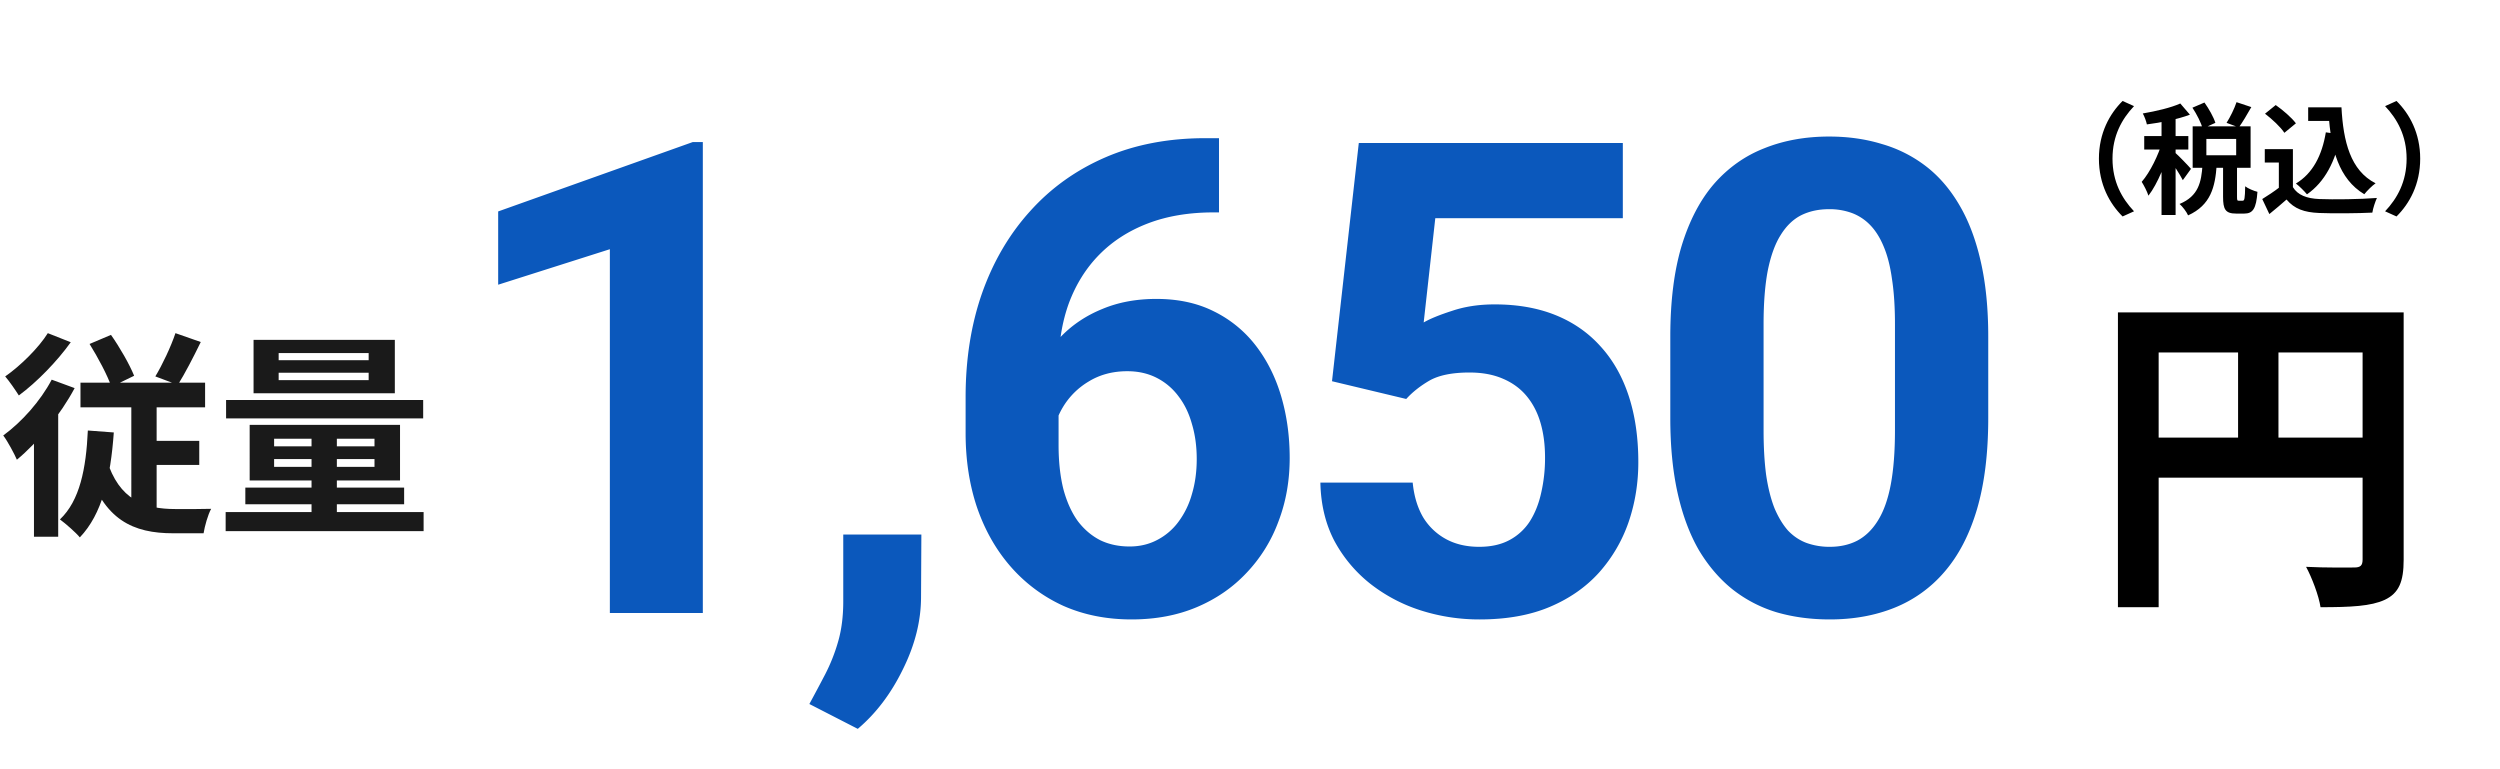
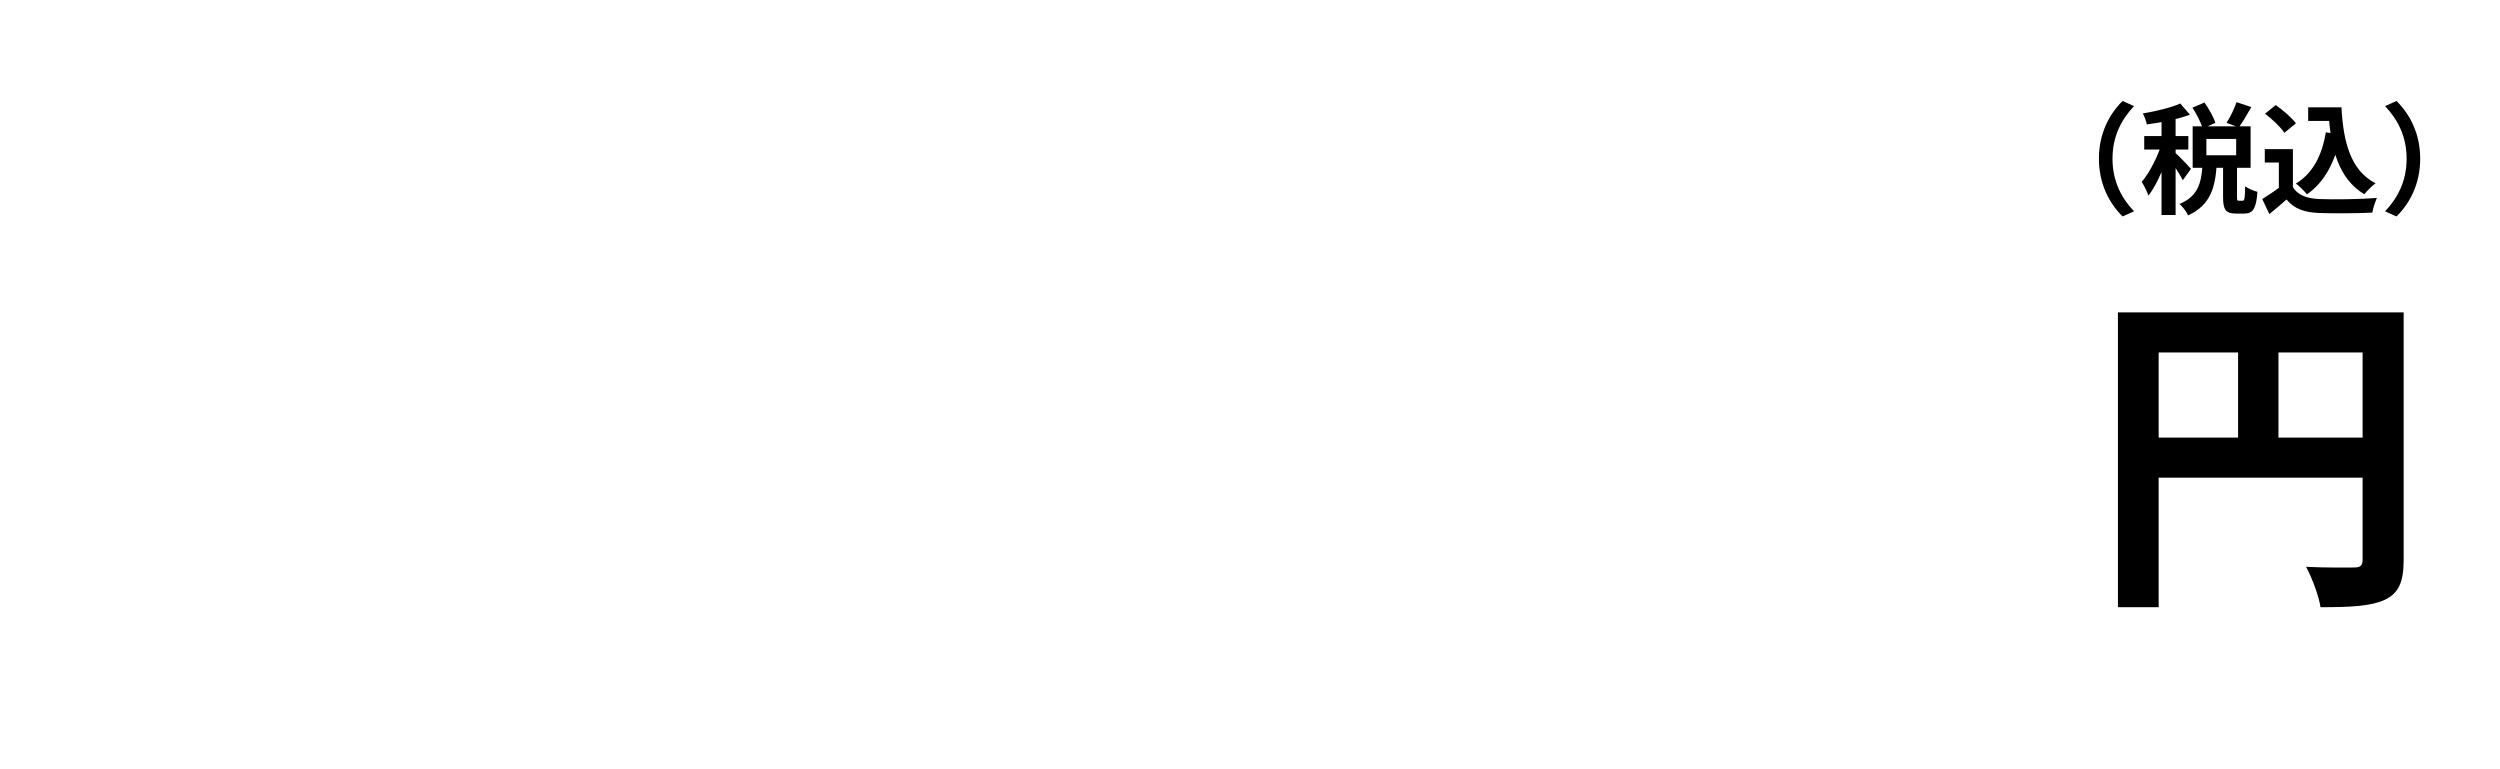
<svg xmlns="http://www.w3.org/2000/svg" width="208" height="64" fill="none">
  <path d="M176.212 25.992h21.98v3.332H179.6V50.52h-3.388V25.992zm20.356 0h3.416v20.58c0 1.82-.392 2.772-1.568 3.332-1.148.532-2.828.616-5.348.616-.14-.952-.728-2.492-1.204-3.36 1.624.084 3.444.056 4.004.056.532 0 .7-.168.7-.672V25.992zM178.06 36.408h20.16v3.332h-20.16v-3.332zm8.148-8.596h3.36V38.06h-3.36V27.812zM174.63 13.2c0-2.13.89-3.73 1.97-4.8l.95.43c-1.01 1.07-1.79 2.46-1.79 4.37 0 1.92.78 3.31 1.79 4.38l-.95.43c-1.08-1.07-1.97-2.67-1.97-4.81zm7.78-4.24l1-.43c.37.52.76 1.21.91 1.69l-1.06.48c-.12-.47-.49-1.2-.85-1.74zm3.67-.46l1.23.41c-.35.62-.73 1.26-1.04 1.69l-1.02-.38c.3-.47.65-1.18.83-1.72zm-2.83 5.23h1.18c-.13 1.83-.49 3.33-2.38 4.19-.13-.3-.46-.73-.71-.95 1.59-.66 1.81-1.83 1.91-3.24zm1.71-.14h1.16v2.77c0 .3.02.34.14.34h.33c.15 0 .19-.16.21-1.2.22.18.71.38 1.02.46-.1 1.42-.39 1.81-1.1 1.81h-.67c-.9 0-1.09-.35-1.09-1.4v-2.78zm-1.39-2.03v1.36h2.48v-1.36h-2.48zm-1.14-1.05h4.82v3.45h-4.82v-3.45zm-2.59-1.07h1.17v8.45h-1.17V9.44zm-1.44 1.88h3.67v1.12h-3.67v-1.12zm1.51.45l.7.31c-.38 1.43-1.09 3.21-1.86 4.2-.11-.35-.37-.85-.56-1.15.7-.8 1.4-2.25 1.72-3.36zm1.49-3.16l.8.93c-1.02.39-2.41.66-3.58.81-.05-.26-.2-.66-.34-.91 1.11-.19 2.35-.48 3.12-.83zm-.42 4.1c.25.21 1.12 1.11 1.31 1.34l-.68.94c-.24-.48-.84-1.39-1.15-1.81l.52-.47zm11.06-3.78h2.11v1.13h-2.11V8.93zm1.51 0h1.26c.15 2.85.75 5.26 2.84 6.32-.28.19-.72.63-.94.91-2.13-1.27-2.79-3.79-2.97-6.7h-.19v-.53zm-.04 2.08l1.24.18c-.44 2.25-1.33 3.95-2.81 4.98-.18-.23-.65-.7-.92-.9 1.4-.84 2.17-2.33 2.49-4.26zm-2.74 1.4v3.68h-1.17v-2.57h-1.17v-1.11h2.34zm0 3.16c.4.66 1.16.95 2.2.99 1.17.05 3.44.02 4.79-.09-.13.28-.33.86-.38 1.22-1.21.06-3.23.08-4.43.03-1.23-.05-2.06-.34-2.71-1.12-.44.39-.89.77-1.43 1.21l-.59-1.25c.45-.28.99-.63 1.45-.99h1.1zm-2.32-6.11l.89-.72c.6.42 1.33 1.05 1.68 1.52l-.96.79c-.3-.47-1.02-1.14-1.61-1.59zm12.91 3.74c0 2.14-.89 3.74-1.97 4.81l-.95-.43c1.01-1.07 1.79-2.46 1.79-4.38 0-1.91-.78-3.3-1.79-4.37l.95-.43c1.08 1.07 1.97 2.67 1.97 4.8z" fill="#000" />
-   <path d="M58.475 11.818V51H50.74V20.734l-9.292 2.954v-6.096l16.194-5.774h.833zm18.183 32.656l-.027 5.183c0 1.988-.501 3.993-1.504 6.016-.984 2.023-2.238 3.68-3.76 4.968l-4.028-2.068c.448-.823.886-1.647 1.316-2.47a14.72 14.72 0 001.074-2.713c.287-.985.43-2.104.43-3.357v-5.559h6.5zm23.635-32.978h1.128v6.176h-.457c-2.04 0-3.858.305-5.451.913-1.594.61-2.945 1.477-4.055 2.605-1.093 1.11-1.934 2.453-2.525 4.029-.573 1.575-.86 3.339-.86 5.29v6.5c0 1.396.135 2.631.404 3.705.286 1.057.689 1.943 1.208 2.659.537.698 1.164 1.226 1.88 1.585.716.34 1.522.51 2.417.51.841 0 1.602-.18 2.283-.537a5.106 5.106 0 001.772-1.504 6.948 6.948 0 001.128-2.31c.269-.895.403-1.87.403-2.927 0-1.056-.134-2.032-.403-2.927-.25-.895-.627-1.665-1.128-2.31a5.166 5.166 0 00-1.826-1.53c-.716-.359-1.522-.538-2.417-.538-1.217 0-2.292.287-3.223.86a6.17 6.17 0 00-2.148 2.148c-.52.877-.797 1.8-.833 2.766l-2.336-1.504c.054-1.378.34-2.685.86-3.92a10.764 10.764 0 012.201-3.277c.95-.967 2.086-1.719 3.411-2.256 1.325-.555 2.82-.832 4.485-.832 1.826 0 3.429.349 4.807 1.047a9.907 9.907 0 013.491 2.873c.931 1.218 1.63 2.623 2.095 4.217.466 1.593.698 3.294.698 5.102 0 1.898-.313 3.662-.94 5.29a12.37 12.37 0 01-2.658 4.27c-1.146 1.218-2.525 2.167-4.136 2.848-1.611.68-3.42 1.02-5.425 1.02-2.077 0-3.966-.376-5.666-1.128a12.895 12.895 0 01-4.35-3.222c-1.218-1.38-2.158-3.017-2.82-4.915-.645-1.898-.968-3.975-.968-6.23v-3.008c0-3.151.457-6.034 1.37-8.648.931-2.632 2.265-4.905 4.001-6.821 1.737-1.934 3.832-3.429 6.285-4.485 2.453-1.056 5.219-1.584 8.298-1.584zm16.706 21.699l-6.176-1.477 2.229-19.82h21.967v6.258h-15.603l-.966 8.674c.519-.304 1.306-.627 2.363-.967 1.056-.358 2.238-.537 3.545-.537 1.898 0 3.58.296 5.049.886 1.468.591 2.712 1.45 3.732 2.579 1.039 1.128 1.827 2.506 2.364 4.135.537 1.63.805 3.474.805 5.532 0 1.737-.268 3.393-.805 4.969a12.338 12.338 0 01-2.444 4.19c-1.092 1.217-2.462 2.175-4.109 2.873-1.647.698-3.599 1.047-5.854 1.047a16 16 0 01-4.888-.752 13.409 13.409 0 01-4.216-2.229 11.473 11.473 0 01-2.981-3.572c-.734-1.414-1.119-3.025-1.155-4.834h7.68c.108 1.11.394 2.068.86 2.874a5.037 5.037 0 001.907 1.826c.787.43 1.709.645 2.766.645.984 0 1.826-.188 2.524-.564a4.568 4.568 0 001.692-1.558c.43-.68.743-1.468.94-2.363a12.87 12.87 0 00.322-2.954c0-1.057-.125-2.014-.376-2.874-.25-.86-.635-1.602-1.155-2.229-.519-.627-1.181-1.11-1.987-1.45-.788-.34-1.71-.51-2.766-.51-1.432 0-2.542.224-3.33.671-.77.448-1.414.958-1.934 1.53zm48.423-5.183v6.767c0 2.936-.313 5.47-.94 7.6-.627 2.113-1.531 3.85-2.712 5.21a10.71 10.71 0 01-4.163 2.981c-1.611.645-3.402.967-5.371.967-1.576 0-3.044-.197-4.404-.59a11.086 11.086 0 01-3.68-1.907c-1.074-.86-2.005-1.943-2.793-3.25-.769-1.325-1.36-2.9-1.772-4.727-.412-1.826-.618-3.92-.618-6.284v-6.767c0-2.936.314-5.452.94-7.547.645-2.112 1.549-3.84 2.713-5.183 1.181-1.342 2.578-2.327 4.189-2.954 1.611-.644 3.402-.967 5.371-.967 1.576 0 3.035.206 4.378.618a10.97 10.97 0 013.679 1.853c1.092.841 2.023 1.925 2.793 3.25.77 1.306 1.36 2.873 1.772 4.7.412 1.808.618 3.884.618 6.23zm-7.761 7.788v-8.836c0-1.414-.081-2.65-.242-3.706-.143-1.056-.367-1.951-.671-2.685-.305-.752-.681-1.36-1.128-1.826a4.111 4.111 0 00-1.531-1.02 5.395 5.395 0 00-1.907-.323c-.877 0-1.656.17-2.336.51-.663.34-1.227.886-1.692 1.638-.466.734-.824 1.719-1.074 2.954-.233 1.218-.35 2.704-.35 4.458V35.8c0 1.414.072 2.659.215 3.733.161 1.074.394 1.996.699 2.766.322.752.698 1.37 1.127 1.853.448.465.958.806 1.531 1.02a5.623 5.623 0 001.934.323c.859 0 1.62-.17 2.283-.51.68-.359 1.253-.914 1.718-1.666.484-.77.842-1.772 1.075-3.008.232-1.235.349-2.739.349-4.511z" fill="#0B58BC" />
-   <path d="M7.452 28.618l1.782-.756c.738 1.044 1.548 2.466 1.926 3.402l-1.89.918c-.324-.954-1.134-2.466-1.818-3.564zm7.146-.9l2.106.738c-.63 1.296-1.332 2.646-1.908 3.564l-1.872-.702c.576-.954 1.296-2.466 1.674-3.6zM6.696 31.84h10.368v2.052H6.696V31.84zm5.22 4.842h4.662v1.998h-4.662v-1.998zM8.874 38.23c1.026 3.384 3.186 4.122 5.706 4.122.486.018 2.34 0 2.988-.018-.27.486-.54 1.458-.63 2.034H14.4c-3.294 0-5.796-1.08-7.146-5.526l1.62-.612zm2.052-5.67h2.106v10.8l-2.106-1.116V32.56zm-3.618 3.258l2.16.162c-.27 3.78-.972 6.786-2.826 8.73-.324-.396-1.188-1.152-1.656-1.494 1.656-1.566 2.178-4.23 2.322-7.398zm-3.006-4.23l1.908.702c-1.17 2.196-3.042 4.5-4.806 5.958C1.206 37.78.63 36.7.27 36.232c1.53-1.116 3.096-2.862 4.032-4.644zm-.324-3.87l1.908.756c-1.116 1.566-2.808 3.312-4.32 4.428-.27-.432-.792-1.188-1.134-1.584 1.296-.9 2.808-2.412 3.546-3.6zm-1.152 7.758l1.836-1.836.18.09v10.926H2.826v-9.18zm20.358-4.464v.612h7.488v-.612h-7.488zm0-1.638v.594h7.488v-.594h-7.488zm-2.088-1.098H32.85v4.446H21.096v-4.446zm1.71 9.918v.648h8.352v-.648h-8.352zm0-1.692v.63h8.352v-.63h-8.352zm-2.034-1.152h12.51v4.626h-12.51V35.35zm5.148.378h2.106v7.722H25.92v-7.722zm-7.11-2.448h16.398v1.53H18.81v-1.53zm1.602 7.29h13.212v1.386H20.412V40.57zm-1.638 2.034h16.47v1.584h-16.47v-1.584z" fill="#1A1A1A" />
</svg>